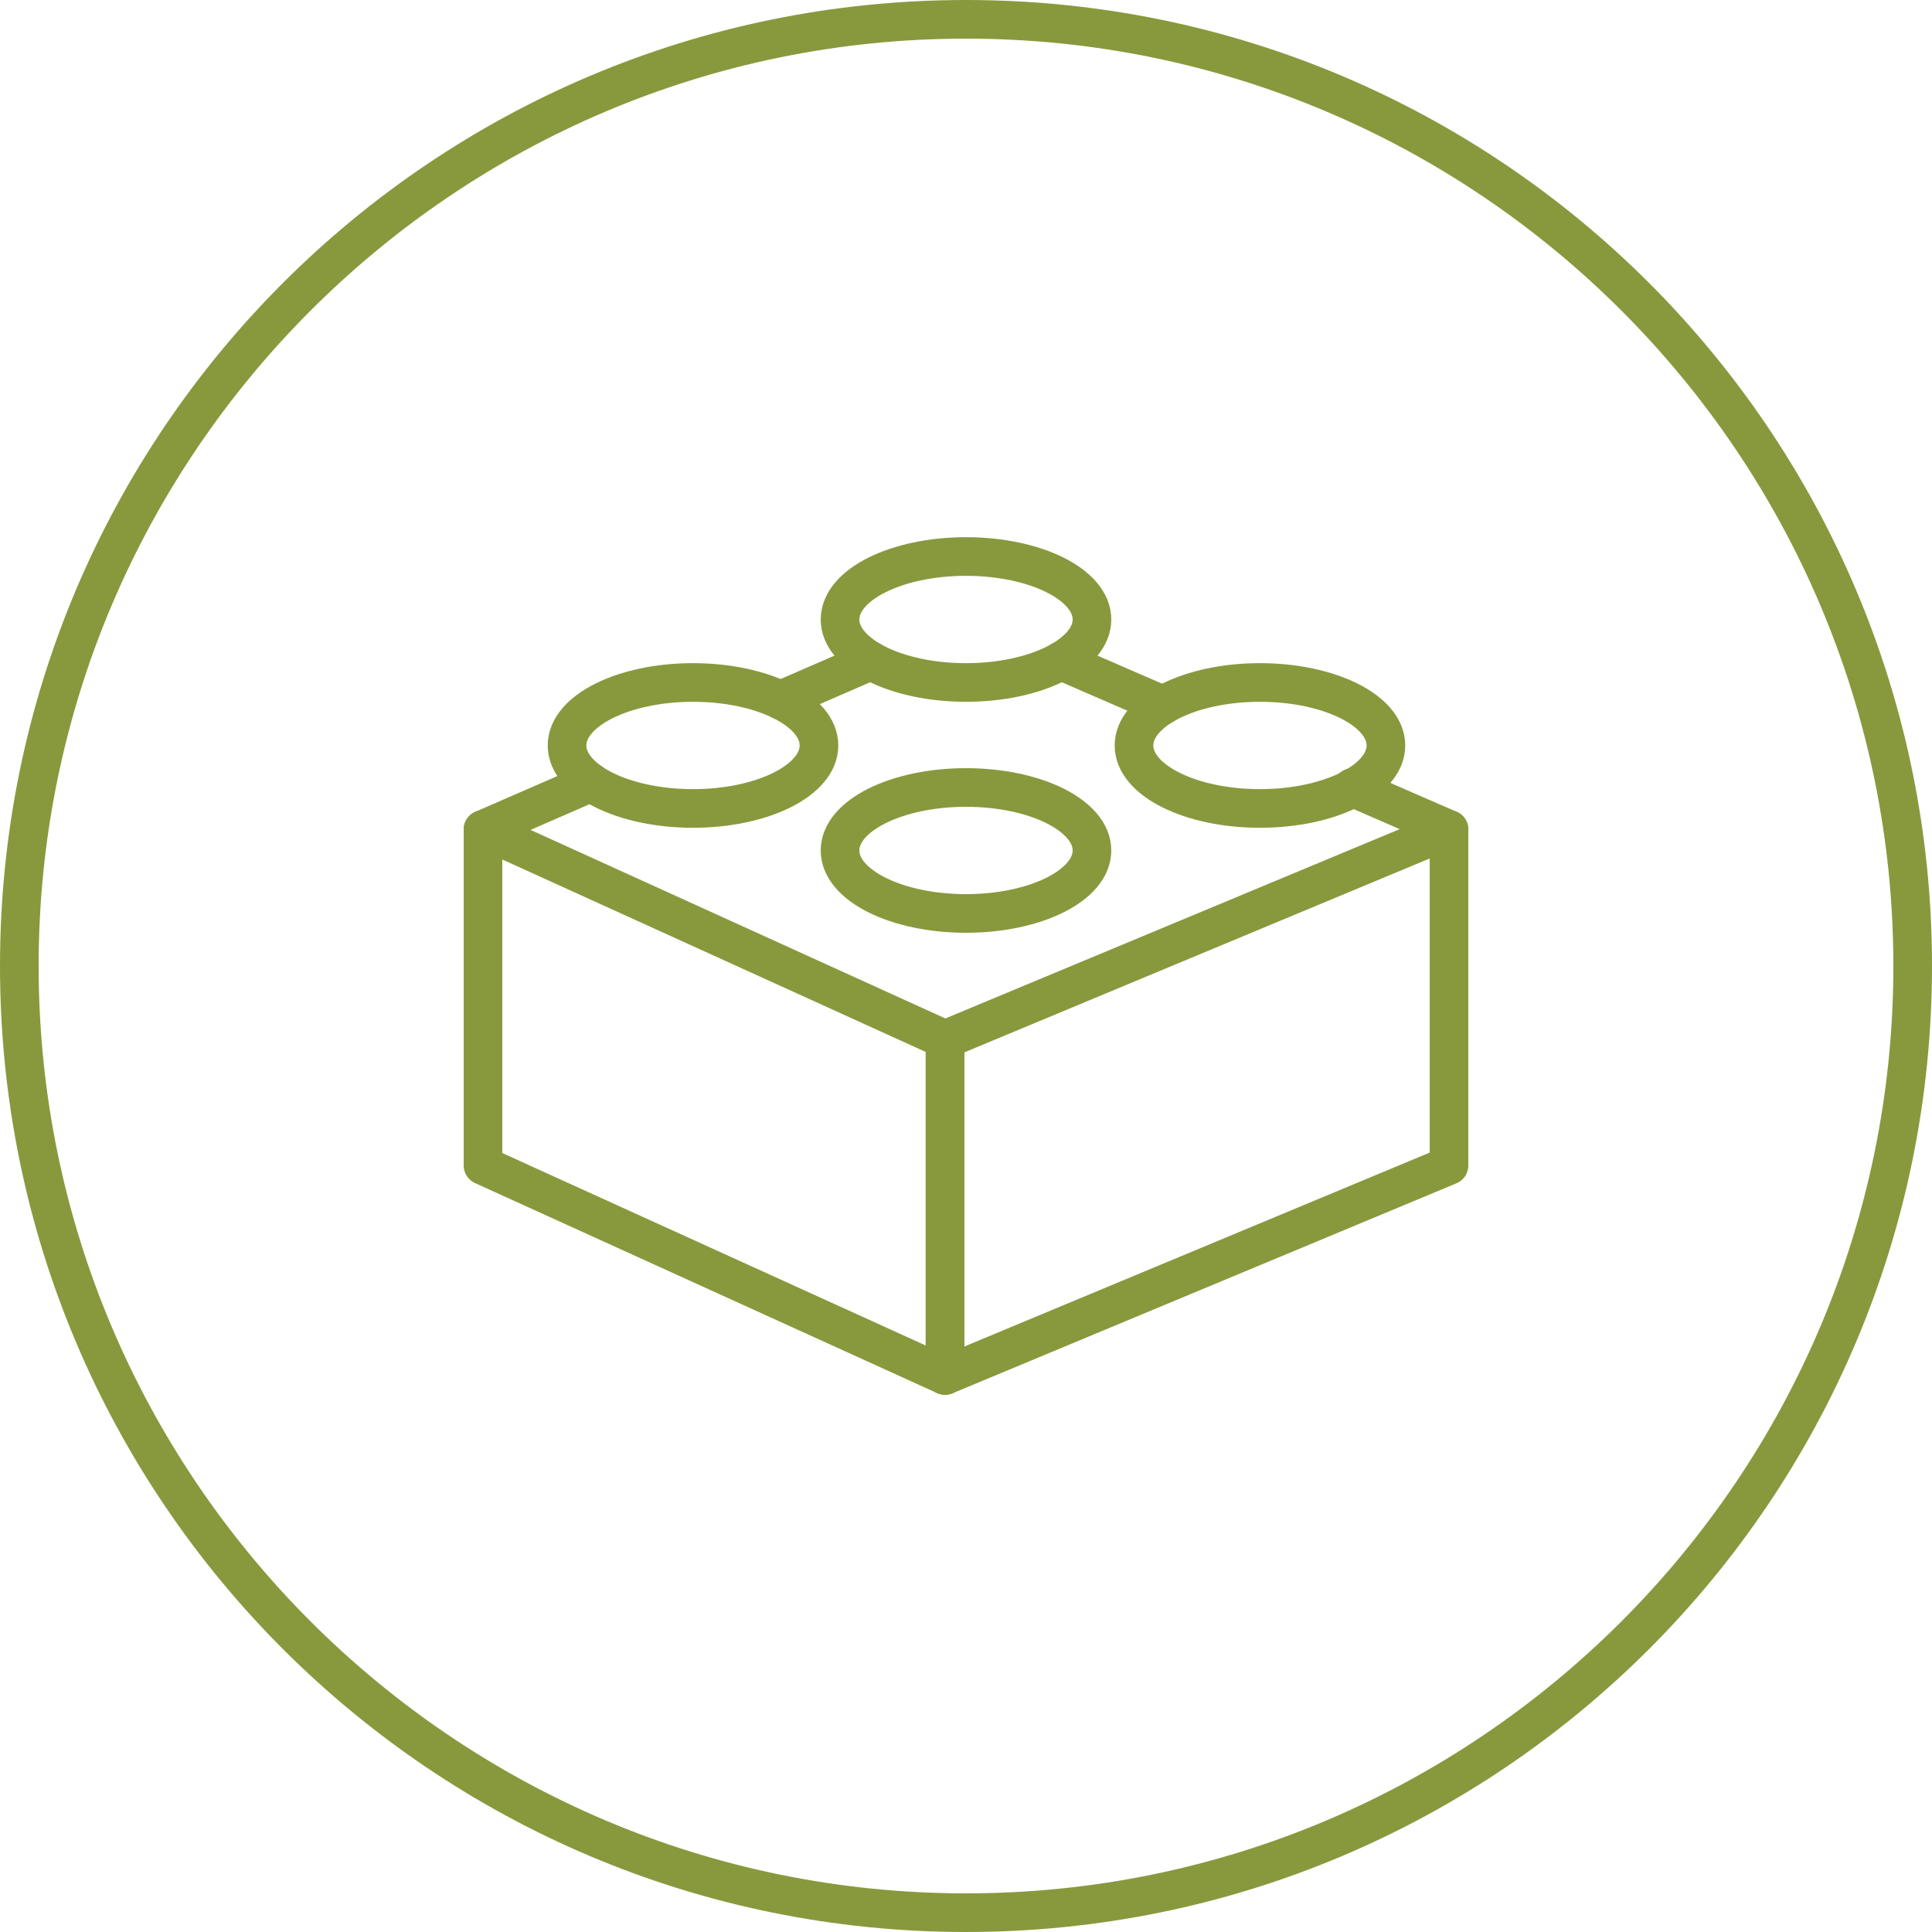
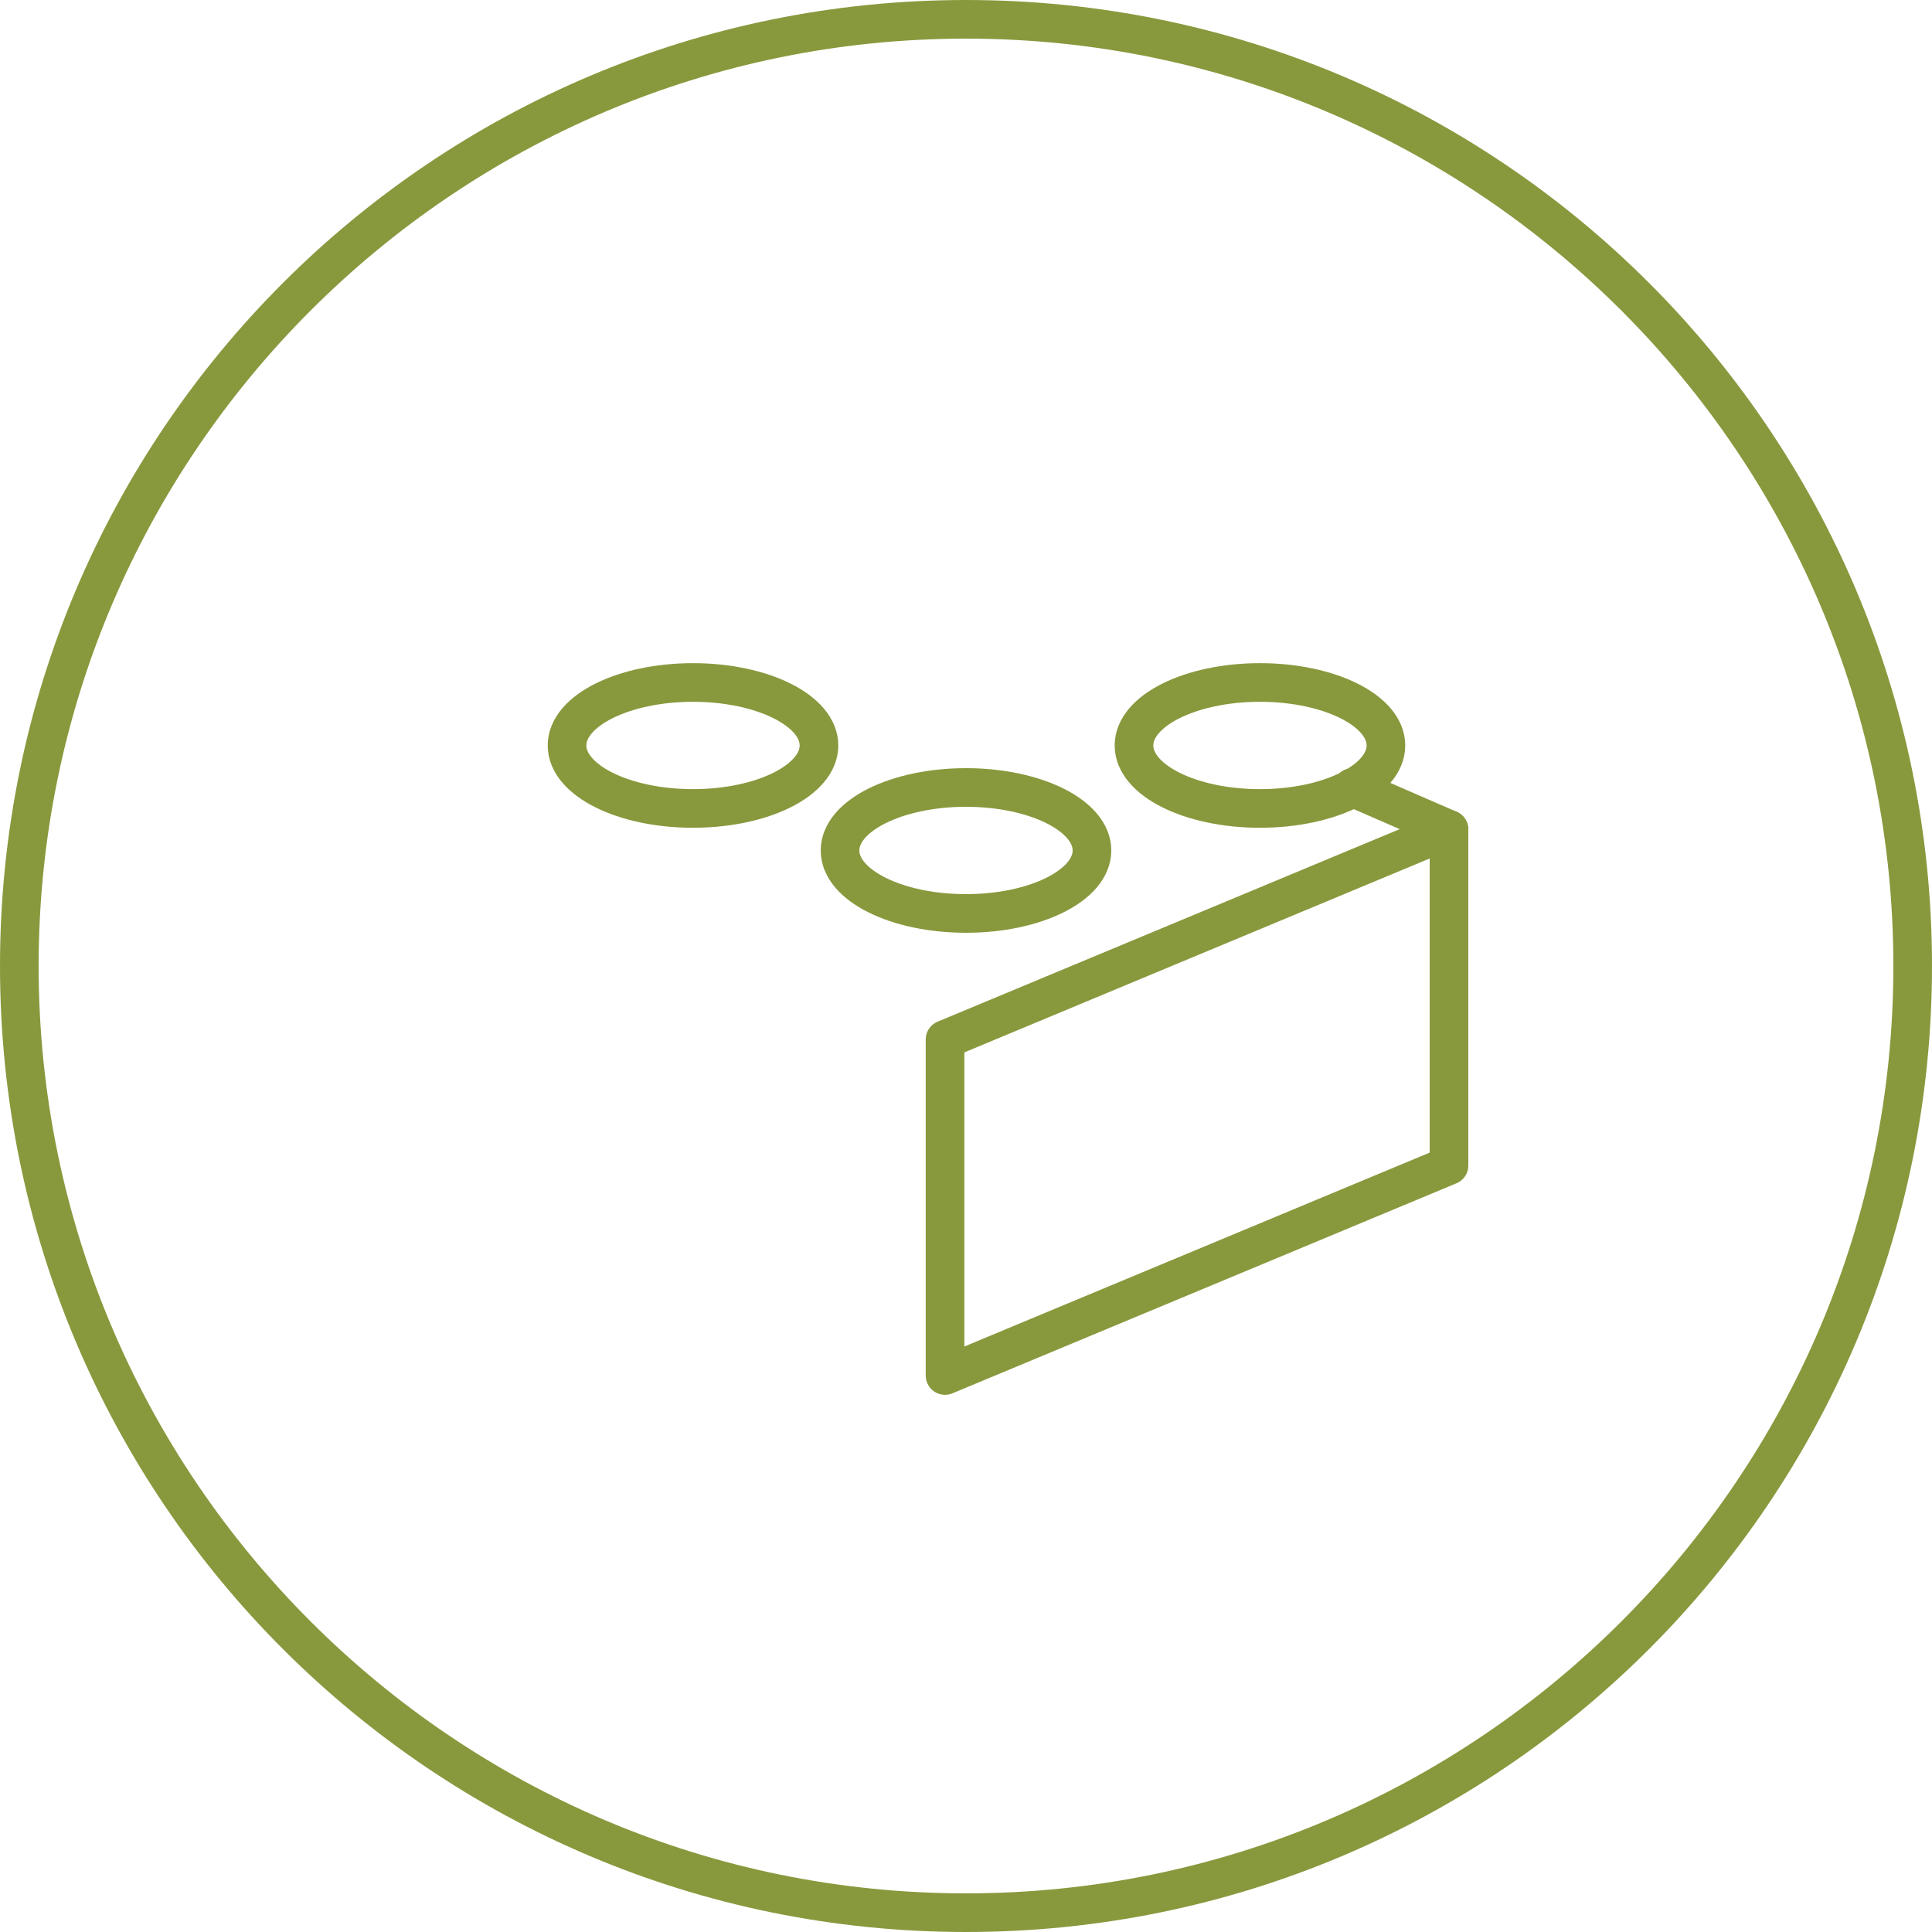
<svg xmlns="http://www.w3.org/2000/svg" id="icon" viewBox="0 0 200 200">
  <defs>
    <style>
      .cls-1 {
        fill: none;
        stroke: #88993D;
        stroke-linecap: round;
        stroke-linejoin: round;
        stroke-width: 4px;
      }

      .cls-2 {
        fill: #88993D;
      }
    </style>
  </defs>
  <g id="circle">
-     <path class="cls-2" d="M100,4c52.93,0,96,43.07,96,96s-43.07,96-96,96S4,152.93,4,100,47.07,4,100,4M100,0C44.77,0,0,44.77,0,100s44.77,100,100,100,100-44.77,100-100S155.23,0,100,0h0Z" />
+     <path class="cls-2" d="M100,4c52.93,0,96,43.07,96,96s-43.07,96-96,96S4,152.93,4,100,47.07,4,100,4M100,0C44.77,0,0,44.77,0,100s44.77,100,100,100,100-44.77,100-100S155.23,0,100,0h0" />
  </g>
  <g>
-     <polygon class="cls-1" points="97.83 107.61 50 85.87 50 120.65 97.83 142.39 97.83 107.61" />
    <polygon class="cls-1" points="150 85.87 97.83 107.61 97.83 142.39 150 120.65 150 85.87" />
    <ellipse class="cls-1" cx="100" cy="88.04" rx="13.04" ry="6.52" />
-     <ellipse class="cls-1" cx="100" cy="64.13" rx="13.04" ry="6.52" />
    <ellipse class="cls-1" cx="130.43" cy="77.17" rx="13.04" ry="6.52" />
    <ellipse class="cls-1" cx="71.74" cy="77.17" rx="13.04" ry="6.52" />
-     <line class="cls-1" x1="61.19" y1="81" x2="50" y2="85.87" />
-     <line class="cls-1" x1="90.16" y1="68.41" x2="80.79" y2="72.48" />
-     <line class="cls-1" x1="120.41" y1="73" x2="109.83" y2="68.41" />
    <line class="cls-1" x1="150" y1="85.87" x2="140" y2="81.52" />
  </g>
</svg>